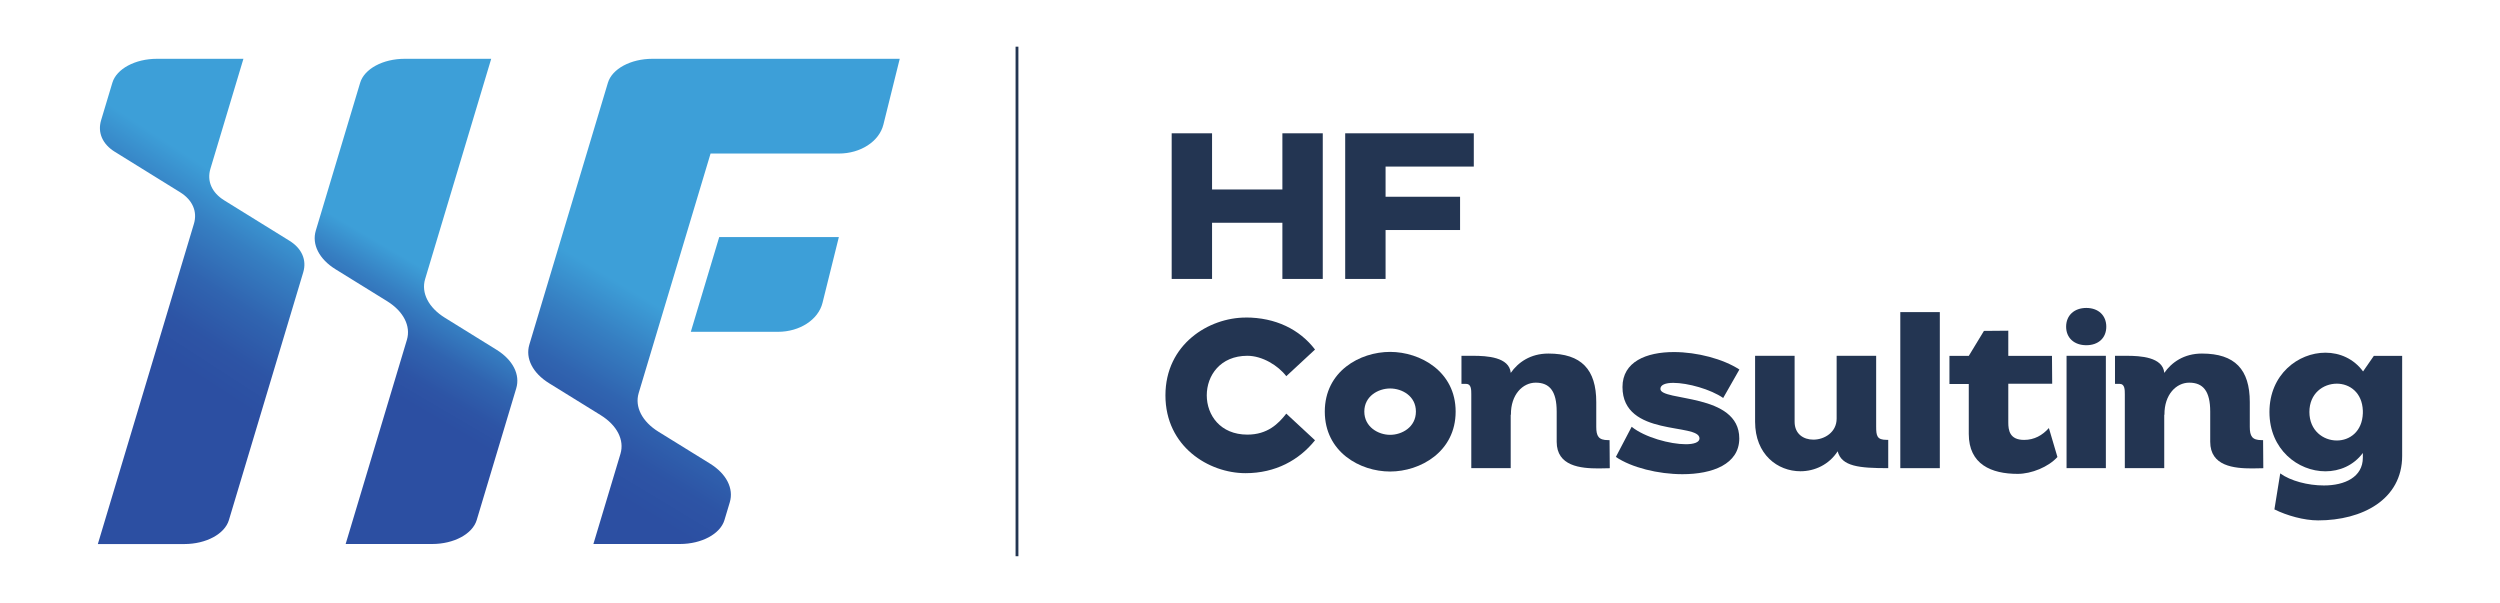
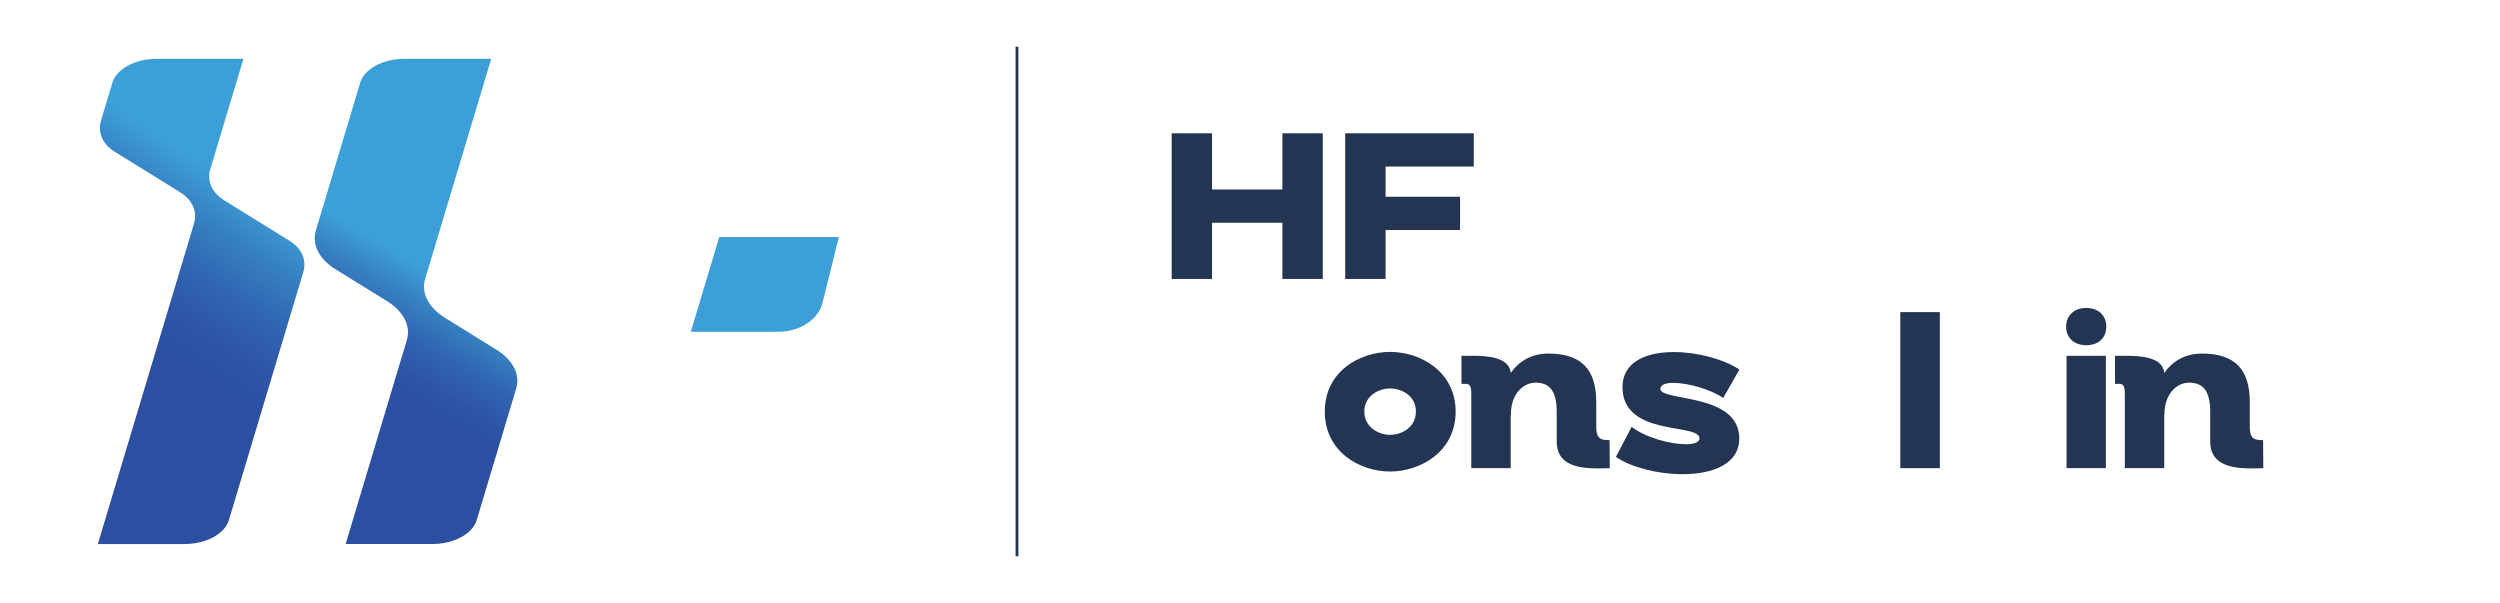
<svg xmlns="http://www.w3.org/2000/svg" version="1.1" viewBox="0 0 468.11 112.88">
  <defs>
    <style>
      .cls-1 {
        fill: url(#Gradiente_sem_nome_300);
      }

      .cls-1, .cls-2 {
        fill-rule: evenodd;
      }

      .cls-3 {
        fill: url(#Gradiente_sem_nome_301);
      }

      .cls-2 {
        fill: url(#Gradiente_sem_nome_299);
      }

      .cls-4 {
        fill: #233552;
      }

      .cls-5 {
        fill: #3d9fd8;
      }
    </style>
    <linearGradient id="Gradiente_sem_nome_299" data-name="Gradiente sem nome 299" x1="8.44" y1="92.72" x2="55.82" y2="19.61" gradientUnits="userSpaceOnUse">
      <stop offset=".39" stop-color="#2c4fa2" />
      <stop offset=".47" stop-color="#2d54a5" />
      <stop offset=".57" stop-color="#3064b0" />
      <stop offset=".68" stop-color="#367fc2" />
      <stop offset=".78" stop-color="#3d9fd8" />
    </linearGradient>
    <linearGradient id="Gradiente_sem_nome_300" data-name="Gradiente sem nome 300" x1="51.92" y1="101.38" x2="97.11" y2="24.52" gradientUnits="userSpaceOnUse">
      <stop offset=".39" stop-color="#2c4fa2" />
      <stop offset=".44" stop-color="#2d54a5" />
      <stop offset=".51" stop-color="#3064b0" />
      <stop offset=".58" stop-color="#367fc2" />
      <stop offset=".65" stop-color="#3d9fd8" />
    </linearGradient>
    <linearGradient id="Gradiente_sem_nome_301" data-name="Gradiente sem nome 301" x1="103.44" y1="91.87" x2="157.43" y2="2.04" gradientUnits="userSpaceOnUse">
      <stop offset=".05" stop-color="#2c4fa2" />
      <stop offset=".12" stop-color="#2d54a5" />
      <stop offset=".2" stop-color="#3064b0" />
      <stop offset=".29" stop-color="#367fc2" />
      <stop offset=".38" stop-color="#3d9fd8" />
    </linearGradient>
  </defs>
  <g>
    <g id="Layer_1">
      <g>
        <path class="cls-2" d="M45.58,11.01h-16.2c-4.06,0-7.56,1.88-8.34,4.48-.67,2.24-1.48,4.91-2.11,7.03-.69,2.3.26,4.48,2.58,5.91,3.49,2.16,8.73,5.4,12.22,7.57,2.32,1.44,3.27,3.61,2.58,5.91-4.05,13.5-17.99,59.96-17.99,59.96h16.2c4.06,0,7.56-1.88,8.34-4.48,3.16-10.54,11.03-36.75,13.92-46.4.69-2.3-.26-4.48-2.58-5.91-3.49-2.16-8.73-5.4-12.22-7.57-2.32-1.44-3.27-3.61-2.58-5.91,2.03-6.76,6.18-20.59,6.18-20.59h0Z" />
        <path class="cls-1" d="M91.98,11.01h-16.21c-4.06,0-7.55,1.88-8.33,4.48-2.13,7.09-6.24,20.8-8.31,27.69-.77,2.59.63,5.34,3.7,7.24,2.96,1.83,6.69,4.14,9.65,5.97,3.07,1.9,4.48,4.66,3.71,7.24-3.21,10.69-11.47,38.23-11.47,38.23h16.21c4.06,0,7.55-1.88,8.33-4.48,1.94-6.48,5.51-18.36,7.4-24.66.78-2.59-.63-5.34-3.7-7.24-2.96-1.83-6.69-4.15-9.65-5.98-3.07-1.9-4.48-4.66-3.71-7.24,3.37-11.23,12.38-41.26,12.38-41.26h0Z" />
-         <path class="cls-3" d="M138.37,11.01h-16.21c-4.06,0-7.55,1.88-8.33,4.48-3.26,10.86-11.55,38.49-14.71,49.03-.78,2.59.63,5.34,3.7,7.24,2.96,1.83,6.7,4.14,9.65,5.97,3.07,1.9,4.48,4.66,3.71,7.24-1.84,6.14-5.07,16.89-5.07,16.89h16.2c4.06,0,7.56-1.88,8.34-4.48.33-1.09.68-2.25,1-3.33.77-2.59-.63-5.34-3.7-7.24-2.96-1.83-6.69-4.14-9.65-5.97-3.07-1.9-4.48-4.66-3.71-7.24,2.64-8.79,8.89-29.62,13.46-44.85h24.03c4.06,0,7.55-2.27,8.33-5.42.78-3.14,1.84-7.43,3.06-12.32h-30.09Z" />
        <path class="cls-5" d="M134.67,44.39c-1.84,6.12-3.69,12.3-5.32,17.74h16.33c4.06,0,7.55-2.27,8.33-5.42.78-3.14,1.84-7.43,3.06-12.32h-22.4Z" />
        <rect class="cls-4" x="190.17" y="8.73" width=".53" height="95.41" transform="translate(380.86 112.88) rotate(180)" />
        <g>
          <path class="cls-4" d="M219.39,24.96h7.56v10.52h13.17v-10.52h7.56v27.27h-7.56v-10.52h-13.17v10.52h-7.56v-27.27Z" />
          <path class="cls-4" d="M251.88,24.96h24.08v6.23h-16.52v5.65h13.95v6.23h-13.95v9.16h-7.56v-27.27Z" />
-           <path class="cls-4" d="M233.26,59.45c5.57,0,10.09,2.22,12.97,6l-5.38,4.99c-1.52-1.99-4.48-3.82-7.29-3.82-5.07,0-7.6,3.7-7.6,7.4s2.53,7.36,7.6,7.36c3.78,0,5.81-2.03,7.29-3.93l5.38,4.99c-2.96,3.7-7.4,6.16-13.01,6.16-6.9,0-15-4.99-15-14.57s8.14-14.57,15.04-14.57Z" />
          <path class="cls-4" d="M260.29,88.29c-5.65,0-12.23-3.66-12.23-11.22s6.58-11.18,12.23-11.18,12.27,3.66,12.27,11.18-6.62,11.22-12.27,11.22ZM260.29,72.74c-2.22,0-4.83,1.44-4.83,4.32s2.61,4.36,4.83,4.36,4.83-1.44,4.83-4.36-2.61-4.32-4.83-4.32Z" />
          <path class="cls-4" d="M275.49,87.66v-13.83c0-.82,0-1.95-.94-1.95h-.9v-5.26h2.18c2.57,0,6.78.23,7.05,3.2,1.36-1.95,3.66-3.62,7.05-3.62,6.19,0,8.96,3,8.96,9.08v4.64c0,1.75.43,2.49,2.22,2.49h.27l.04,5.26c-.59,0-1.29.04-2.07.04-3.43,0-7.87-.43-7.87-4.99v-5.65c0-3.82-1.32-5.42-3.93-5.42-2.42,0-4.68,2.22-4.64,6h-.04v10.01h-7.4Z" />
          <path class="cls-4" d="M322.67,74.53c-2.34-1.64-6.66-2.84-9.35-2.84-1.44,0-2.42.35-2.42,1.13,0,2.38,14.77.7,14.77,9.27,0,4.83-5.03,6.7-10.64,6.7-4.56,0-9.55-1.25-12.47-3.23l2.96-5.65c2.45,1.99,7.21,3.27,10.13,3.27,1.52,0,2.57-.35,2.57-1.09,0-2.96-14.42-.2-14.42-9.62,0-4.75,4.48-6.55,9.62-6.55,4.36,0,9.23,1.29,12.27,3.27l-3.04,5.34Z" />
-           <path class="cls-4" d="M328.63,66.62h7.4v12.35c0,2.3,1.68,3.35,3.51,3.35,2.1,0,4.36-1.4,4.36-3.93v-11.77h7.4v13.25c0,1.75.16,2.49,1.95,2.49h.31v5.3c-5.42,0-8.73-.31-9.47-3.16-1.6,2.49-4.29,3.74-6.97,3.74-4.25,0-8.49-3.12-8.49-9.27v-12.35Z" />
          <path class="cls-4" d="M355.82,58.44h7.4v29.22h-7.4v-29.22Z" />
-           <path class="cls-4" d="M376.04,61.91v4.72h8.18l.04,5.22h-8.22v7.25c0,1.44.23,3.27,2.96,3.27,1.91,0,3.43-.86,4.64-2.22l1.6,5.42c-1.68,1.87-4.87,3.16-7.44,3.16-4.95,0-9.16-1.79-9.16-7.48v-9.35h-3.62v-5.26h3.62l2.84-4.68,4.56-.04Z" />
          <path class="cls-4" d="M390.65,57.66c2.26,0,3.74,1.4,3.74,3.51s-1.48,3.47-3.74,3.47-3.78-1.36-3.78-3.47,1.52-3.51,3.78-3.51ZM386.95,87.66v-21.04h7.36v21.04h-7.36Z" />
          <path class="cls-4" d="M397.86,87.66v-13.83c0-.82,0-1.95-.94-1.95h-.9v-5.26h2.18c2.57,0,6.78.23,7.05,3.2,1.36-1.95,3.66-3.62,7.05-3.62,6.19,0,8.96,3,8.96,9.08v4.64c0,1.75.43,2.49,2.22,2.49h.27l.04,5.26c-.59,0-1.29.04-2.07.04-3.43,0-7.87-.43-7.87-4.99v-5.65c0-3.82-1.32-5.42-3.93-5.42-2.42,0-4.68,2.22-4.64,6h-.04v10.01h-7.4Z" />
-           <path class="cls-4" d="M449.79,66.62v18.74c0,8.18-7.48,12.08-15.74,12.08-2.65,0-5.84-.9-8.18-2.06l1.09-6.74c1.91,1.4,5.18,2.26,8.18,2.26,3.9,0,7.29-1.56,7.29-5.22v-.86c-1.75,2.34-4.36,3.43-7.01,3.43-5.1,0-10.48-4.05-10.48-11.1s5.38-11.11,10.48-11.11c2.69,0,5.3,1.13,7.05,3.51l2.02-2.92h5.3ZM437.56,82.48c2.38,0,4.75-1.64,4.87-5.1v-.47c-.12-3.43-2.49-5.07-4.87-5.07-2.57,0-5.14,1.83-5.14,5.3s2.57,5.34,5.14,5.34Z" />
        </g>
      </g>
    </g>
  </g>
</svg>